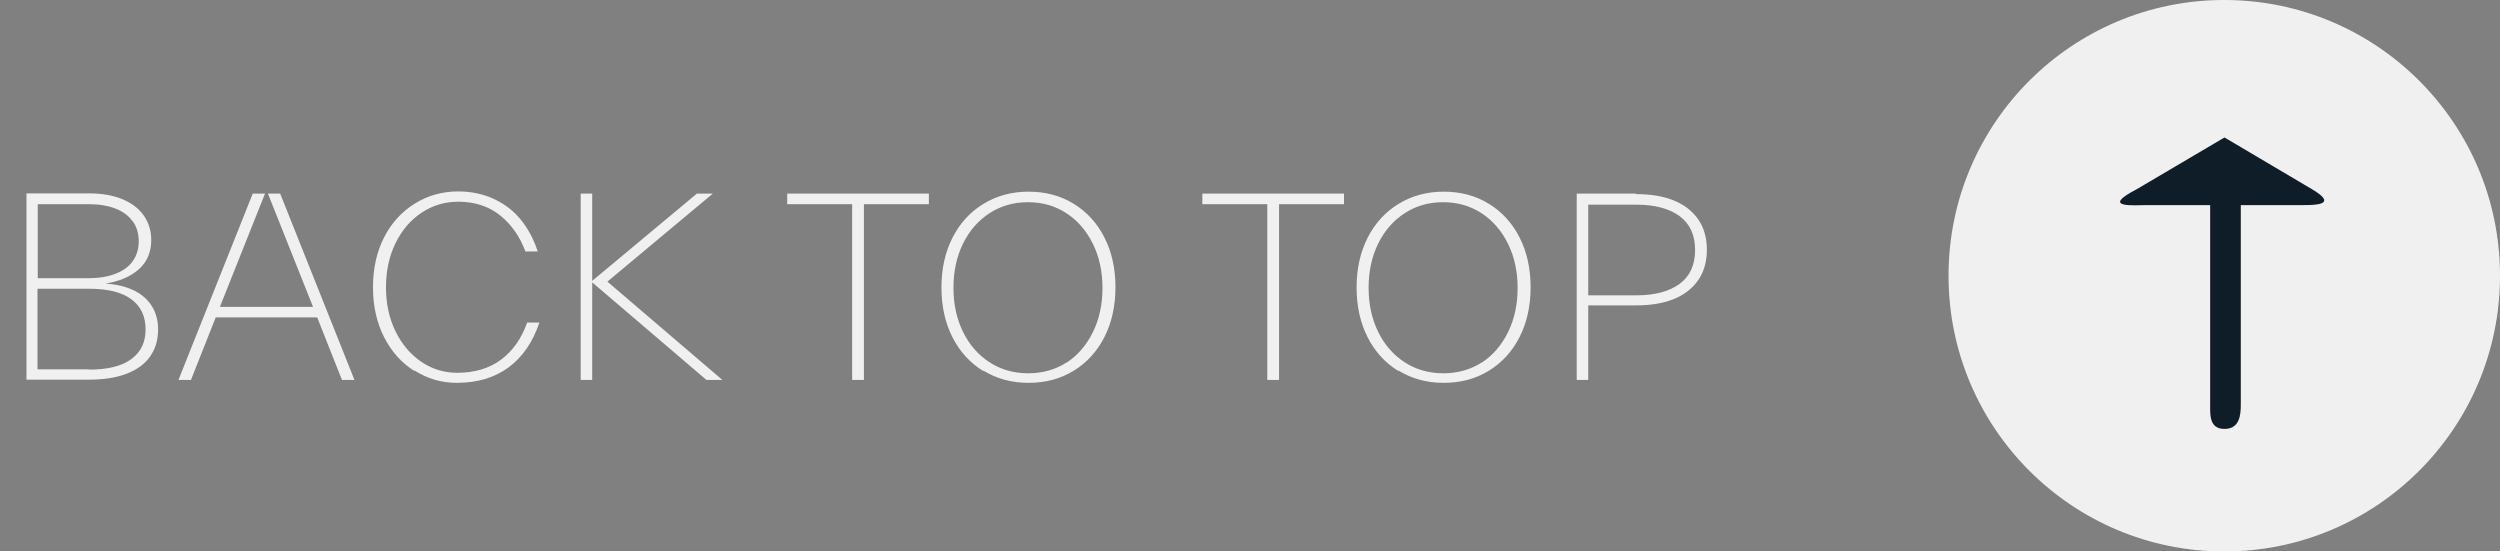
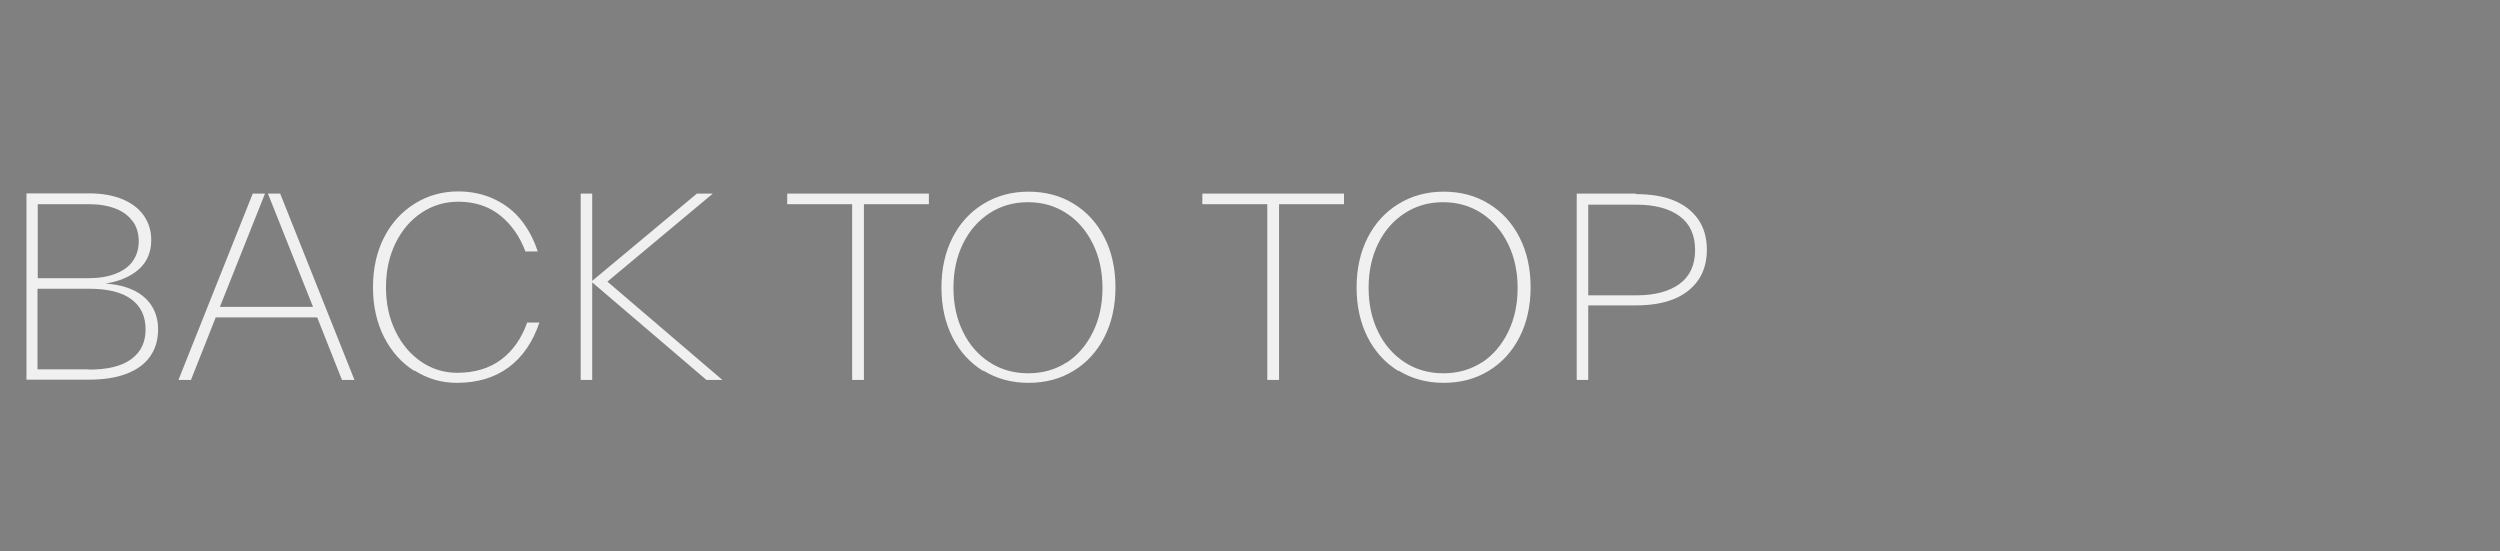
<svg xmlns="http://www.w3.org/2000/svg" width="204" height="45" viewBox="0 0 204 45" fill="none">
  <rect x="0" y="0" width="204" height="45" fill="#808080" stroke="none" />
  <path d="M10.92 23.7L10.9 23.68C11.54 24 12.04 24.42 12.38 24.96C12.72 25.5 12.9 26.14 12.9 26.88C12.9 27.74 12.68 28.48 12.24 29.1C11.8 29.72 11.16 30.18 10.32 30.5C9.48 30.82 8.46 30.98 7.26 30.98H2.16V15.78H7.26C8.32 15.78 9.24 15.94 10 16.26C10.76 16.58 11.34 17.02 11.74 17.6C12.14 18.18 12.34 18.84 12.34 19.58C12.34 20.58 12 21.38 11.32 21.98C10.64 22.58 9.74 22.96 8.6 23.14C9.5 23.2 10.28 23.38 10.92 23.7ZM10.84 18.06H10.82C10.5 17.6 10.04 17.26 9.42 17.02C8.8 16.78 8.08 16.66 7.24 16.66H3.08V22.7H7.24C8.08 22.7 8.8 22.58 9.42 22.34C10.04 22.1 10.52 21.76 10.84 21.3C11.16 20.84 11.32 20.3 11.32 19.68C11.32 19.06 11.16 18.52 10.84 18.06ZM7.24 30.14V30.16C8.78 30.16 9.94 29.88 10.72 29.3C11.5 28.72 11.88 27.92 11.88 26.88C11.88 25.82 11.5 25 10.72 24.42C9.94 23.84 8.78 23.56 7.24 23.56H3.06V30.14H7.24ZM28.923 31H27.903L25.883 25.9H17.603L15.583 31H14.563L20.623 15.8H21.623L17.943 25.04H25.543L21.863 15.8H22.863L28.923 31ZM33.836 30.24L33.796 30.26C32.756 29.6 31.936 28.68 31.336 27.5C30.736 26.32 30.436 24.96 30.436 23.44C30.436 21.92 30.736 20.56 31.336 19.38C31.936 18.2 32.776 17.28 33.836 16.62C34.896 15.96 36.076 15.62 37.376 15.62C38.476 15.62 39.476 15.84 40.356 16.26C41.236 16.68 41.976 17.26 42.556 18C43.136 18.74 43.576 19.58 43.876 20.52H42.876C42.416 19.3 41.736 18.32 40.816 17.58C39.896 16.84 38.756 16.46 37.396 16.46C36.296 16.46 35.296 16.76 34.396 17.36C33.496 17.96 32.796 18.78 32.276 19.84C31.756 20.9 31.496 22.1 31.496 23.44C31.496 24.78 31.756 25.98 32.276 27.04C32.796 28.1 33.496 28.92 34.376 29.52C35.256 30.12 36.236 30.42 37.296 30.42C38.736 30.42 39.936 30.06 40.896 29.34C41.856 28.62 42.556 27.62 43.016 26.32H44.016C43.476 27.92 42.636 29.14 41.496 29.98C40.356 30.82 38.956 31.24 37.276 31.24C36.016 31.24 34.876 30.9 33.836 30.24ZM49.564 22.98L58.944 31H57.644L48.324 23.04V31H47.384V15.8H48.324V22.92L56.864 15.8H58.164L49.564 22.98ZM64.236 15.8H75.796V16.66H70.496V31H69.535V16.66H64.236V15.8ZM80.242 30.24V30.28C79.162 29.62 78.322 28.7 77.722 27.52C77.122 26.34 76.822 24.98 76.822 23.46C76.822 21.94 77.122 20.58 77.722 19.4C78.322 18.22 79.162 17.3 80.242 16.64C81.322 15.98 82.542 15.64 83.922 15.64C85.302 15.64 86.522 15.96 87.602 16.62C88.682 17.28 89.522 18.2 90.122 19.38C90.722 20.56 91.022 21.92 91.022 23.44C91.022 24.96 90.722 26.32 90.122 27.5C89.522 28.68 88.682 29.6 87.602 30.26C86.522 30.92 85.302 31.24 83.922 31.24C82.542 31.24 81.322 30.9 80.242 30.24ZM87.062 29.56L87.022 29.6C87.942 29 88.662 28.16 89.182 27.1C89.702 26.04 89.962 24.84 89.962 23.5C89.962 22.16 89.702 20.96 89.182 19.9C88.662 18.84 87.942 18 87.022 17.4C86.102 16.8 85.062 16.5 83.882 16.5C82.702 16.5 81.662 16.8 80.742 17.4C79.822 18 79.102 18.82 78.582 19.88C78.062 20.94 77.802 22.14 77.802 23.48C77.802 24.82 78.062 26.02 78.582 27.08C79.102 28.14 79.822 28.96 80.742 29.56C81.662 30.16 82.722 30.46 83.902 30.46C85.082 30.46 86.142 30.16 87.062 29.56ZM98.111 15.8H109.671V16.66H104.371V31H103.411V16.66H98.111V15.8ZM114.118 30.24V30.28C113.038 29.62 112.198 28.7 111.598 27.52C110.998 26.34 110.698 24.98 110.698 23.46C110.698 21.94 110.998 20.58 111.598 19.4C112.198 18.22 113.038 17.3 114.118 16.64C115.198 15.98 116.418 15.64 117.798 15.64C119.178 15.64 120.398 15.96 121.478 16.62C122.558 17.28 123.398 18.2 123.998 19.38C124.598 20.56 124.898 21.92 124.898 23.44C124.898 24.96 124.598 26.32 123.998 27.5C123.398 28.68 122.558 29.6 121.478 30.26C120.398 30.92 119.178 31.24 117.798 31.24C116.418 31.24 115.198 30.9 114.118 30.24ZM120.938 29.56L120.898 29.6C121.818 29 122.538 28.16 123.058 27.1C123.578 26.04 123.838 24.84 123.838 23.5C123.838 22.16 123.578 20.96 123.058 19.9C122.538 18.84 121.818 18 120.898 17.4C119.978 16.8 118.938 16.5 117.758 16.5C116.578 16.5 115.538 16.8 114.618 17.4C113.698 18 112.978 18.82 112.458 19.88C111.938 20.94 111.678 22.14 111.678 23.48C111.678 24.82 111.938 26.02 112.458 27.08C112.978 28.14 113.698 28.96 114.618 29.56C115.538 30.16 116.598 30.46 117.778 30.46C118.958 30.46 120.018 30.16 120.938 29.56ZM133.48 15.8V15.84C134.66 15.84 135.68 16 136.54 16.34C137.4 16.68 138.08 17.2 138.56 17.88C139.04 18.56 139.28 19.4 139.28 20.38C139.28 21.36 139.04 22.2 138.56 22.88C138.08 23.56 137.4 24.08 136.54 24.42C135.68 24.76 134.66 24.92 133.48 24.92H129.6V31H128.66V15.8H133.48ZM133.52 24.1C135.04 24.1 136.22 23.78 137.06 23.16C137.9 22.54 138.32 21.62 138.32 20.4C138.32 19.18 137.9 18.26 137.06 17.64C136.22 17.02 135.04 16.7 133.52 16.7H129.6V24.1H133.52Z" fill="#F0F0F0" />
-   <circle cx="181.5" cy="22.5" r="22.5" fill="#F0F0F0" />
-   <path d="M180.349 16.737V33C180.349 33.836 180.267 35 181.518 35C182.77 35 182.849 33.836 182.849 33V16.737H187.868C188.892 16.737 190.849 16.737 188.665 15.444L181.518 11.217L174.349 15.444C171.349 17 174.145 16.737 175.146 16.737H180.349Z" fill="#0F1D28" />
</svg>